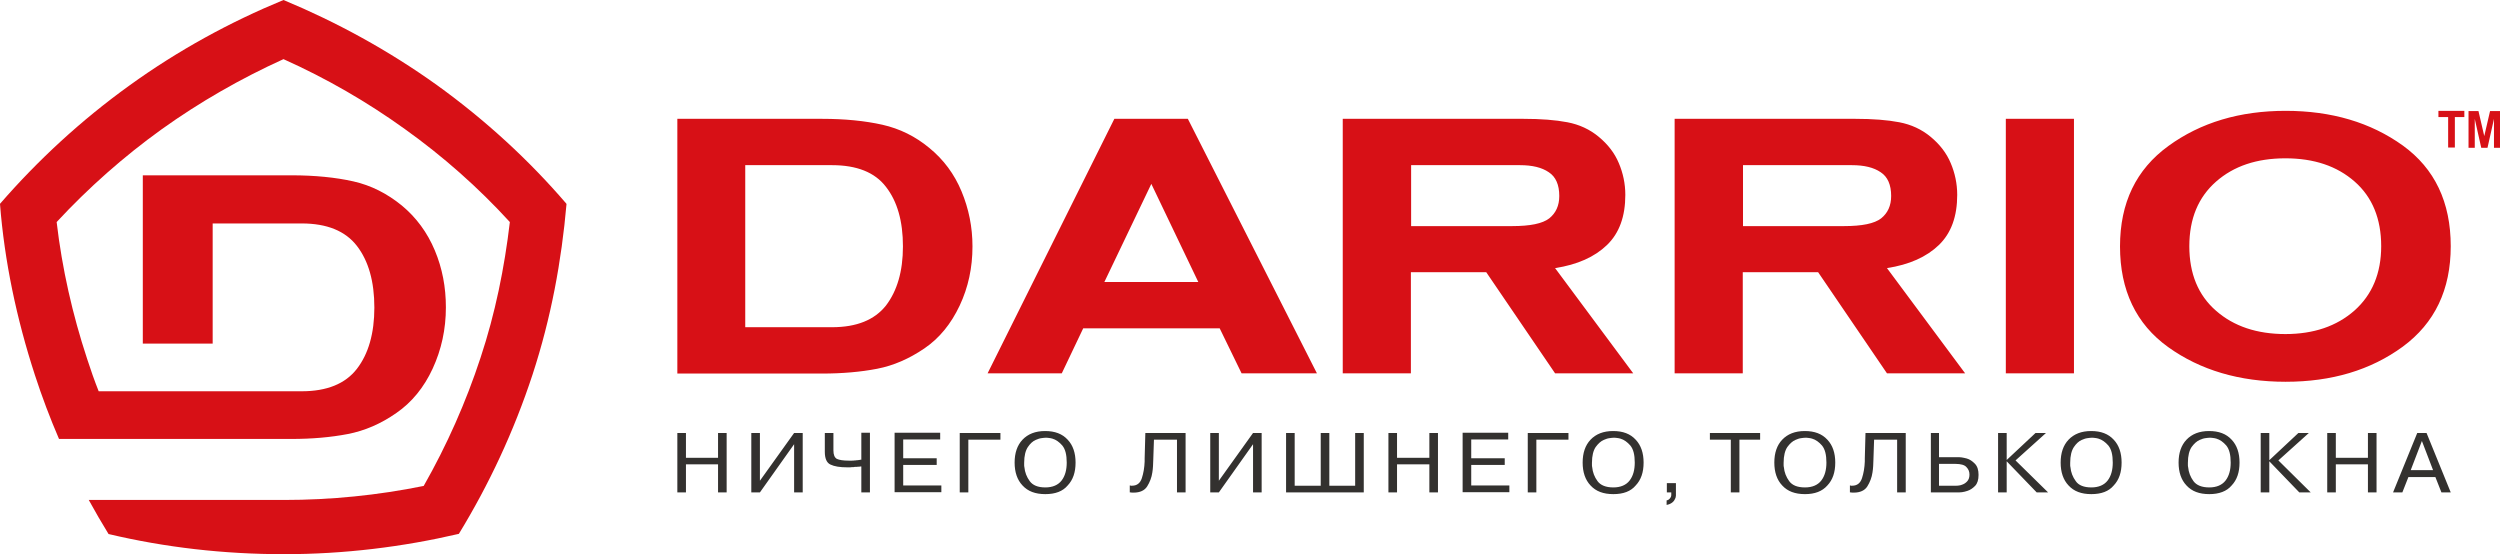
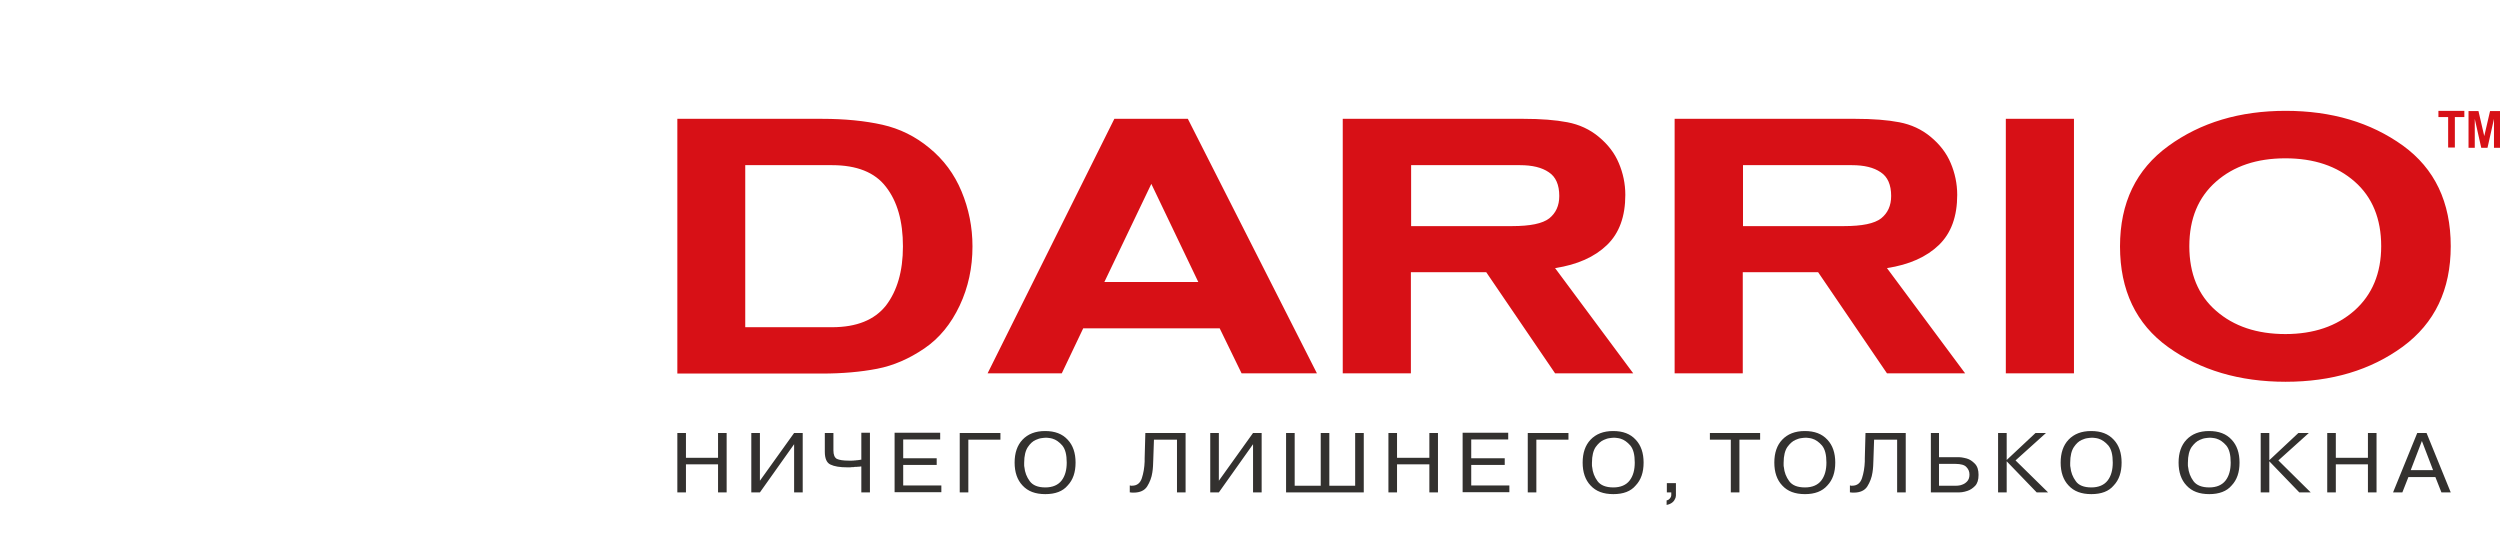
<svg xmlns="http://www.w3.org/2000/svg" width="203" height="45" viewBox="0 0 203 45" fill="none">
  <path fill-rule="evenodd" clip-rule="evenodd" d="M198.789 11.979V9.507H198V9H200.105V9.507H199.335V11.979H198.789ZM200.444 11.979V9.021H201.252L201.722 11.049L202.192 9.021H203V12H202.511V9.655L201.985 12H201.477L200.951 9.655V12H200.444V11.979Z" fill="#D71016" />
  <path fill-rule="evenodd" clip-rule="evenodd" d="M55 30.314V9.649H66.747C68.616 9.649 70.259 9.816 71.657 10.131C73.054 10.446 74.338 11.076 75.472 12.021C76.624 12.966 77.492 14.134 78.078 15.543C78.663 16.951 78.965 18.434 78.965 20.009C78.965 21.733 78.625 23.327 77.927 24.81C77.228 26.292 76.284 27.46 75.056 28.294C73.829 29.128 72.563 29.684 71.222 29.944C69.882 30.203 68.39 30.333 66.747 30.333H55V30.314ZM60.514 26.57H67.559C69.561 26.57 71.015 25.977 71.94 24.81C72.847 23.623 73.319 22.029 73.319 20.009C73.319 17.971 72.865 16.358 71.94 15.172C71.034 13.986 69.561 13.411 67.559 13.411H60.514V26.57ZM99.04 26.663H87.955L86.217 30.314H80.193L90.485 9.649H96.453L106.934 30.314H100.816L99.04 26.663ZM97.303 22.901L93.488 14.931L89.673 22.901H97.303ZM114.564 22.104V30.314H109.031V9.649H123.705C125.121 9.649 126.311 9.741 127.274 9.927C128.237 10.112 129.087 10.501 129.823 11.113C130.56 11.725 131.108 12.429 131.447 13.244C131.787 14.041 131.976 14.912 131.976 15.821C131.976 17.581 131.485 18.934 130.484 19.898C129.483 20.862 128.086 21.492 126.273 21.77L132.618 30.314H126.273L120.683 22.104H114.564ZM114.564 18.36H122.779C124.252 18.36 125.253 18.156 125.801 17.73C126.33 17.303 126.613 16.71 126.613 15.913C126.613 15.005 126.33 14.356 125.763 13.986C125.196 13.597 124.422 13.411 123.421 13.411H114.583V18.36H114.564ZM141.513 22.104V30.314H135.98V9.649H150.654C152.07 9.649 153.26 9.741 154.223 9.927C155.186 10.112 156.036 10.501 156.773 11.113C157.509 11.725 158.057 12.429 158.397 13.244C158.737 14.041 158.926 14.912 158.926 15.821C158.926 17.581 158.434 18.934 157.434 19.898C156.433 20.862 155.035 21.492 153.222 21.77L159.568 30.314H153.222L147.632 22.104H141.513ZM141.513 18.36H149.728C151.201 18.36 152.202 18.156 152.75 17.73C153.279 17.303 153.562 16.71 153.562 15.913C153.562 15.005 153.279 14.356 152.712 13.986C152.146 13.597 151.371 13.411 150.37 13.411H141.532V18.36H141.513ZM168.406 9.649V30.314H162.873V9.649H168.406ZM199 19.991C199 23.531 197.697 26.237 195.11 28.146C192.503 30.055 189.331 31 185.591 31C181.852 31 178.661 30.055 176.054 28.183C173.448 26.311 172.145 23.568 172.145 20.009C172.145 16.469 173.448 13.763 176.073 11.854C178.698 9.945 181.871 9 185.591 9C189.331 9 192.503 9.945 195.11 11.817C197.697 13.689 199 16.414 199 19.991ZM193.353 19.991C193.353 17.767 192.636 16.006 191.2 14.746C189.765 13.485 187.895 12.855 185.573 12.855C183.25 12.855 181.38 13.485 179.945 14.746C178.51 16.006 177.773 17.748 177.773 19.991C177.773 22.215 178.491 23.976 179.945 25.236C181.38 26.496 183.269 27.126 185.573 27.126C187.858 27.126 189.727 26.496 191.182 25.217C192.617 23.939 193.353 22.196 193.353 19.991Z" fill="#D71016" />
  <path fill-rule="evenodd" clip-rule="evenodd" d="M55.699 37.702V39.983H55V35.158H55.699V37.175H58.305V35.158H59.004V39.983H58.305V37.702H55.699ZM61.705 39.035L64.482 35.158H65.18V39.983H64.482V36.07L61.705 39.983H61.006V35.158H61.705V39.035ZM66.975 35.158H67.674V36.579C67.674 36.93 67.768 37.158 67.957 37.263C68.146 37.351 68.467 37.404 68.92 37.404C68.996 37.404 69.071 37.404 69.147 37.404C69.241 37.404 69.317 37.404 69.411 37.386C69.468 37.386 69.525 37.386 69.581 37.368C69.638 37.368 69.695 37.368 69.751 37.351C69.789 37.351 69.808 37.351 69.846 37.333C69.883 37.333 69.902 37.333 69.94 37.333V35.14H70.639V39.983H69.94V37.877C69.902 37.877 69.846 37.877 69.77 37.895C69.713 37.895 69.638 37.895 69.543 37.912C69.506 37.912 69.468 37.912 69.43 37.912C69.392 37.912 69.355 37.912 69.317 37.93C69.222 37.93 69.128 37.93 69.034 37.947C68.939 37.947 68.864 37.947 68.788 37.947C68.203 37.947 67.749 37.877 67.428 37.719C67.126 37.579 66.975 37.228 66.975 36.684V35.158ZM73.34 37.211H76.06V37.754H73.34V39.421H76.438V39.965H72.641V35.14H76.343V35.684H73.34V37.211ZM78.629 35.702V39.983H77.93V35.158H81.235V35.702H78.629ZM84.88 40.123C84.068 40.123 83.464 39.895 83.029 39.421C82.595 38.965 82.387 38.333 82.387 37.561C82.387 36.789 82.595 36.158 83.029 35.702C83.464 35.246 84.068 35 84.862 35C85.655 35 86.259 35.228 86.694 35.702C87.128 36.158 87.336 36.789 87.336 37.561C87.336 38.351 87.128 38.965 86.694 39.421C86.297 39.895 85.692 40.123 84.88 40.123ZM84.88 39.579C85.466 39.579 85.919 39.386 86.203 39.017C86.486 38.649 86.618 38.158 86.618 37.561C86.618 36.93 86.505 36.474 86.259 36.175C86.014 35.895 85.749 35.702 85.447 35.614C85.353 35.596 85.258 35.561 85.164 35.561C85.069 35.544 84.975 35.544 84.899 35.544C84.805 35.544 84.692 35.561 84.559 35.579C84.408 35.596 84.276 35.649 84.106 35.719C83.86 35.825 83.653 36.017 83.464 36.298C83.275 36.579 83.162 37 83.162 37.579C83.162 37.632 83.162 37.684 83.162 37.754C83.162 37.807 83.162 37.877 83.18 37.93C83.218 38.351 83.369 38.737 83.615 39.07C83.86 39.404 84.276 39.579 84.88 39.579ZM91.737 39.983V39.421C91.774 39.421 91.812 39.421 91.831 39.439C91.869 39.439 91.888 39.439 91.925 39.439C92.322 39.439 92.587 39.228 92.719 38.825C92.851 38.421 92.927 37.965 92.945 37.474C92.945 37.439 92.945 37.404 92.945 37.351C92.945 37.316 92.945 37.281 92.945 37.228L93.002 35.158H96.27V39.983H95.571V35.702H93.701L93.644 37.368C93.644 37.509 93.625 37.667 93.625 37.842C93.625 38.017 93.588 38.193 93.569 38.368C93.512 38.772 93.361 39.158 93.153 39.491C92.945 39.825 92.568 40 92.058 40C92.02 40 91.963 40 91.907 40C91.85 39.983 91.793 39.983 91.737 39.983ZM98.971 39.035L101.747 35.158H102.446V39.983H101.747V36.07L98.971 39.983H98.272V35.158H98.971V39.035ZM105.147 39.439H107.243V35.158H107.942V39.439H110.039V35.158H110.738V39.983H104.429V35.158H105.128V39.439H105.147ZM113.439 37.702V39.983H112.74V35.158H113.439V37.175H116.064V35.158H116.763V39.983H116.064V37.702H113.439ZM119.464 37.211H122.184V37.754H119.464V39.421H122.561V39.965H118.765V35.14H122.467V35.684H119.464V37.211ZM124.752 35.702V39.983H124.054V35.158H127.359V35.702H124.752ZM131.004 40.123C130.192 40.123 129.588 39.895 129.153 39.421C128.719 38.965 128.511 38.333 128.511 37.561C128.511 36.789 128.719 36.158 129.153 35.702C129.588 35.246 130.192 35 130.985 35C131.779 35 132.383 35.228 132.817 35.702C133.252 36.158 133.46 36.789 133.46 37.561C133.46 38.351 133.252 38.965 132.817 39.421C132.421 39.895 131.816 40.123 131.004 40.123ZM131.004 39.579C131.59 39.579 132.043 39.386 132.326 39.017C132.61 38.649 132.742 38.158 132.742 37.561C132.742 36.93 132.629 36.474 132.383 36.175C132.137 35.895 131.873 35.702 131.571 35.614C131.476 35.596 131.382 35.561 131.288 35.561C131.193 35.544 131.099 35.544 131.023 35.544C130.929 35.544 130.815 35.561 130.683 35.579C130.532 35.596 130.4 35.649 130.23 35.719C129.984 35.825 129.776 36.017 129.569 36.298C129.38 36.579 129.267 37 129.267 37.579C129.267 37.632 129.267 37.684 129.267 37.754C129.267 37.807 129.267 37.877 129.285 37.93C129.323 38.351 129.474 38.737 129.72 39.07C129.965 39.404 130.4 39.579 131.004 39.579ZM135.348 39.983V39.228H136.085V40.211C136.085 40.246 136.085 40.298 136.066 40.351C136.066 40.404 136.047 40.456 136.009 40.509C135.972 40.614 135.896 40.719 135.783 40.807C135.669 40.895 135.518 40.965 135.329 41V40.632C135.443 40.614 135.518 40.561 135.594 40.474C135.669 40.386 135.707 40.298 135.707 40.193V39.983H135.348ZM140.524 35.702H138.843V35.158H142.922V35.702H141.241V39.983H140.542V35.702H140.524ZM146.568 40.123C145.756 40.123 145.151 39.895 144.717 39.421C144.282 38.965 144.075 38.333 144.075 37.561C144.075 36.789 144.282 36.158 144.717 35.702C145.151 35.246 145.756 35 146.549 35C147.342 35 147.946 35.228 148.381 35.702C148.815 36.158 149.023 36.789 149.023 37.561C149.023 38.351 148.815 38.965 148.381 39.421C147.965 39.895 147.361 40.123 146.568 40.123ZM146.568 39.579C147.153 39.579 147.607 39.386 147.89 39.017C148.173 38.649 148.305 38.158 148.305 37.561C148.305 36.93 148.192 36.474 147.946 36.175C147.701 35.895 147.437 35.702 147.134 35.614C147.04 35.596 146.945 35.561 146.851 35.561C146.757 35.544 146.662 35.544 146.587 35.544C146.492 35.544 146.379 35.561 146.247 35.579C146.095 35.596 145.963 35.649 145.793 35.719C145.548 35.825 145.34 36.017 145.132 36.298C144.943 36.579 144.83 37 144.83 37.579C144.83 37.632 144.83 37.684 144.83 37.754C144.83 37.807 144.83 37.877 144.849 37.93C144.887 38.351 145.038 38.737 145.283 39.07C145.529 39.404 145.944 39.579 146.568 39.579ZM150.213 39.983V39.421C150.251 39.421 150.289 39.421 150.307 39.439C150.345 39.439 150.364 39.439 150.402 39.439C150.799 39.439 151.063 39.228 151.195 38.825C151.327 38.421 151.403 37.965 151.422 37.474C151.422 37.439 151.422 37.404 151.422 37.351C151.422 37.316 151.422 37.281 151.422 37.228L151.478 35.158H154.746V39.983H154.047V35.702H152.177L152.121 37.368C152.121 37.509 152.102 37.667 152.102 37.842C152.102 38.017 152.064 38.193 152.045 38.368C151.988 38.772 151.837 39.158 151.63 39.491C151.422 39.825 151.044 40 150.534 40C150.496 40 150.44 40 150.383 40C150.326 39.983 150.27 39.983 150.213 39.983ZM157.447 35.158V37.123H158.939C159.034 37.123 159.147 37.123 159.279 37.14C159.411 37.158 159.544 37.193 159.695 37.228C159.94 37.298 160.148 37.439 160.356 37.649C160.563 37.86 160.658 38.158 160.658 38.561C160.658 38.965 160.563 39.263 160.375 39.456C160.186 39.649 159.978 39.789 159.751 39.86C159.6 39.912 159.449 39.947 159.317 39.965C159.166 39.983 159.052 39.983 158.977 39.983H156.786V35.158H157.447ZM157.447 37.667V39.439H158.864C158.92 39.439 158.996 39.439 159.071 39.421C159.147 39.421 159.241 39.386 159.336 39.351C159.487 39.298 159.619 39.211 159.732 39.088C159.846 38.965 159.921 38.789 159.921 38.544C159.921 38.298 159.846 38.105 159.676 37.93C159.525 37.754 159.222 37.667 158.769 37.667H157.447ZM162.943 37.351L165.285 35.158H166.135L163.661 37.386L166.305 39.983H165.38L162.943 37.456V39.983H162.244V35.158H162.943V37.351ZM169.818 40.123C169.006 40.123 168.402 39.895 167.967 39.421C167.533 38.965 167.325 38.333 167.325 37.561C167.325 36.789 167.533 36.158 167.967 35.702C168.402 35.246 169.006 35 169.8 35C170.593 35 171.197 35.228 171.632 35.702C172.066 36.158 172.274 36.789 172.274 37.561C172.274 38.351 172.066 38.965 171.632 39.421C171.235 39.895 170.631 40.123 169.818 40.123ZM169.818 39.579C170.404 39.579 170.857 39.386 171.141 39.017C171.424 38.649 171.556 38.158 171.556 37.561C171.556 36.93 171.443 36.474 171.197 36.175C170.952 35.895 170.687 35.702 170.385 35.614C170.291 35.596 170.196 35.561 170.102 35.561C170.007 35.544 169.913 35.544 169.837 35.544C169.743 35.544 169.63 35.561 169.497 35.579C169.346 35.596 169.214 35.649 169.044 35.719C168.799 35.825 168.591 36.017 168.402 36.298C168.213 36.579 168.1 37 168.1 37.579C168.1 37.632 168.1 37.684 168.1 37.754C168.1 37.807 168.1 37.877 168.119 37.93C168.156 38.351 168.307 38.737 168.553 39.07C168.78 39.404 169.214 39.579 169.818 39.579ZM179.395 40.123C178.582 40.123 177.978 39.895 177.544 39.421C177.109 38.965 176.901 38.333 176.901 37.561C176.901 36.789 177.109 36.158 177.544 35.702C177.978 35.246 178.582 35 179.376 35C180.169 35 180.773 35.228 181.208 35.702C181.642 36.158 181.85 36.789 181.85 37.561C181.85 38.351 181.642 38.965 181.208 39.421C180.811 39.895 180.188 40.123 179.395 40.123ZM179.395 39.579C179.98 39.579 180.433 39.386 180.717 39.017C181 38.649 181.132 38.158 181.132 37.561C181.132 36.93 181.019 36.474 180.773 36.175C180.528 35.895 180.263 35.702 179.961 35.614C179.867 35.596 179.772 35.561 179.678 35.561C179.583 35.544 179.489 35.544 179.413 35.544C179.319 35.544 179.206 35.561 179.073 35.579C178.922 35.596 178.79 35.649 178.62 35.719C178.375 35.825 178.167 36.017 177.959 36.298C177.77 36.579 177.657 37 177.657 37.579C177.657 37.632 177.657 37.684 177.657 37.754C177.657 37.807 177.657 37.877 177.676 37.93C177.714 38.351 177.865 38.737 178.11 39.07C178.356 39.404 178.79 39.579 179.395 39.579ZM184.286 37.351L186.629 35.158H187.478L185.004 37.386L187.63 39.983H186.704L184.268 37.456V39.983H183.569V35.158H184.268V37.351H184.286ZM189.669 37.702V39.983H188.971V35.158H189.669V37.175H192.276V35.158H192.975V39.983H192.276V37.702H189.669ZM195.562 38.737L195.071 39.983H194.316L196.28 35.158H197.036L199 39.983H198.244L197.753 38.737H195.562ZM195.751 38.175H197.565L196.658 35.807L195.751 38.175Z" fill="#33312F" />
-   <path fill-rule="evenodd" clip-rule="evenodd" d="M46 16.569C45.597 21.181 44.754 25.793 43.24 30.424C41.726 35.036 39.694 39.363 37.26 43.349C32.698 44.412 27.945 45 23.058 45C18.17 45 13.398 44.45 8.836 43.368H8.817C8.261 42.457 7.724 41.546 7.207 40.597H23.058C26.872 40.597 30.667 40.217 34.404 39.458C36.282 36.156 37.835 32.663 39.023 29.038C40.212 25.451 40.959 21.769 41.4 18.03C38.832 15.221 35.976 12.697 32.871 10.477C29.785 8.256 26.488 6.358 23.019 4.802C19.55 6.377 16.234 8.275 13.129 10.496C10.043 12.716 7.188 15.24 4.6 18.03C5.041 21.807 5.884 25.527 7.072 29.133C7.36 30.025 7.667 30.898 8.012 31.771H11.596H17.269H18.63H19.148H24.495C26.546 31.771 28.041 31.164 28.98 29.949C29.919 28.735 30.398 27.064 30.398 24.977C30.398 22.851 29.919 21.181 28.98 19.966C28.041 18.752 26.546 18.144 24.495 18.144H17.269V27.9H11.596V14.235H23.652C25.568 14.235 27.255 14.405 28.692 14.728C30.13 15.051 31.433 15.715 32.622 16.683C33.791 17.651 34.692 18.866 35.305 20.327C35.918 21.788 36.206 23.326 36.206 24.958C36.206 26.742 35.842 28.393 35.133 29.93C34.423 31.468 33.427 32.682 32.181 33.536C30.935 34.41 29.613 34.979 28.233 35.245C26.852 35.51 25.338 35.643 23.652 35.643H19.148H11.596H9.66H5.558H4.792C4.063 33.954 3.412 32.227 2.837 30.462C1.342 25.869 0.364 21.219 0 16.569V16.55C3.067 13.02 6.574 9.774 10.503 6.946C14.471 4.081 18.688 1.784 23.019 0C27.312 1.784 31.529 4.081 35.477 6.908C39.426 9.755 42.953 13.001 45.981 16.531L46 16.569Z" fill="#D71016" />
</svg>